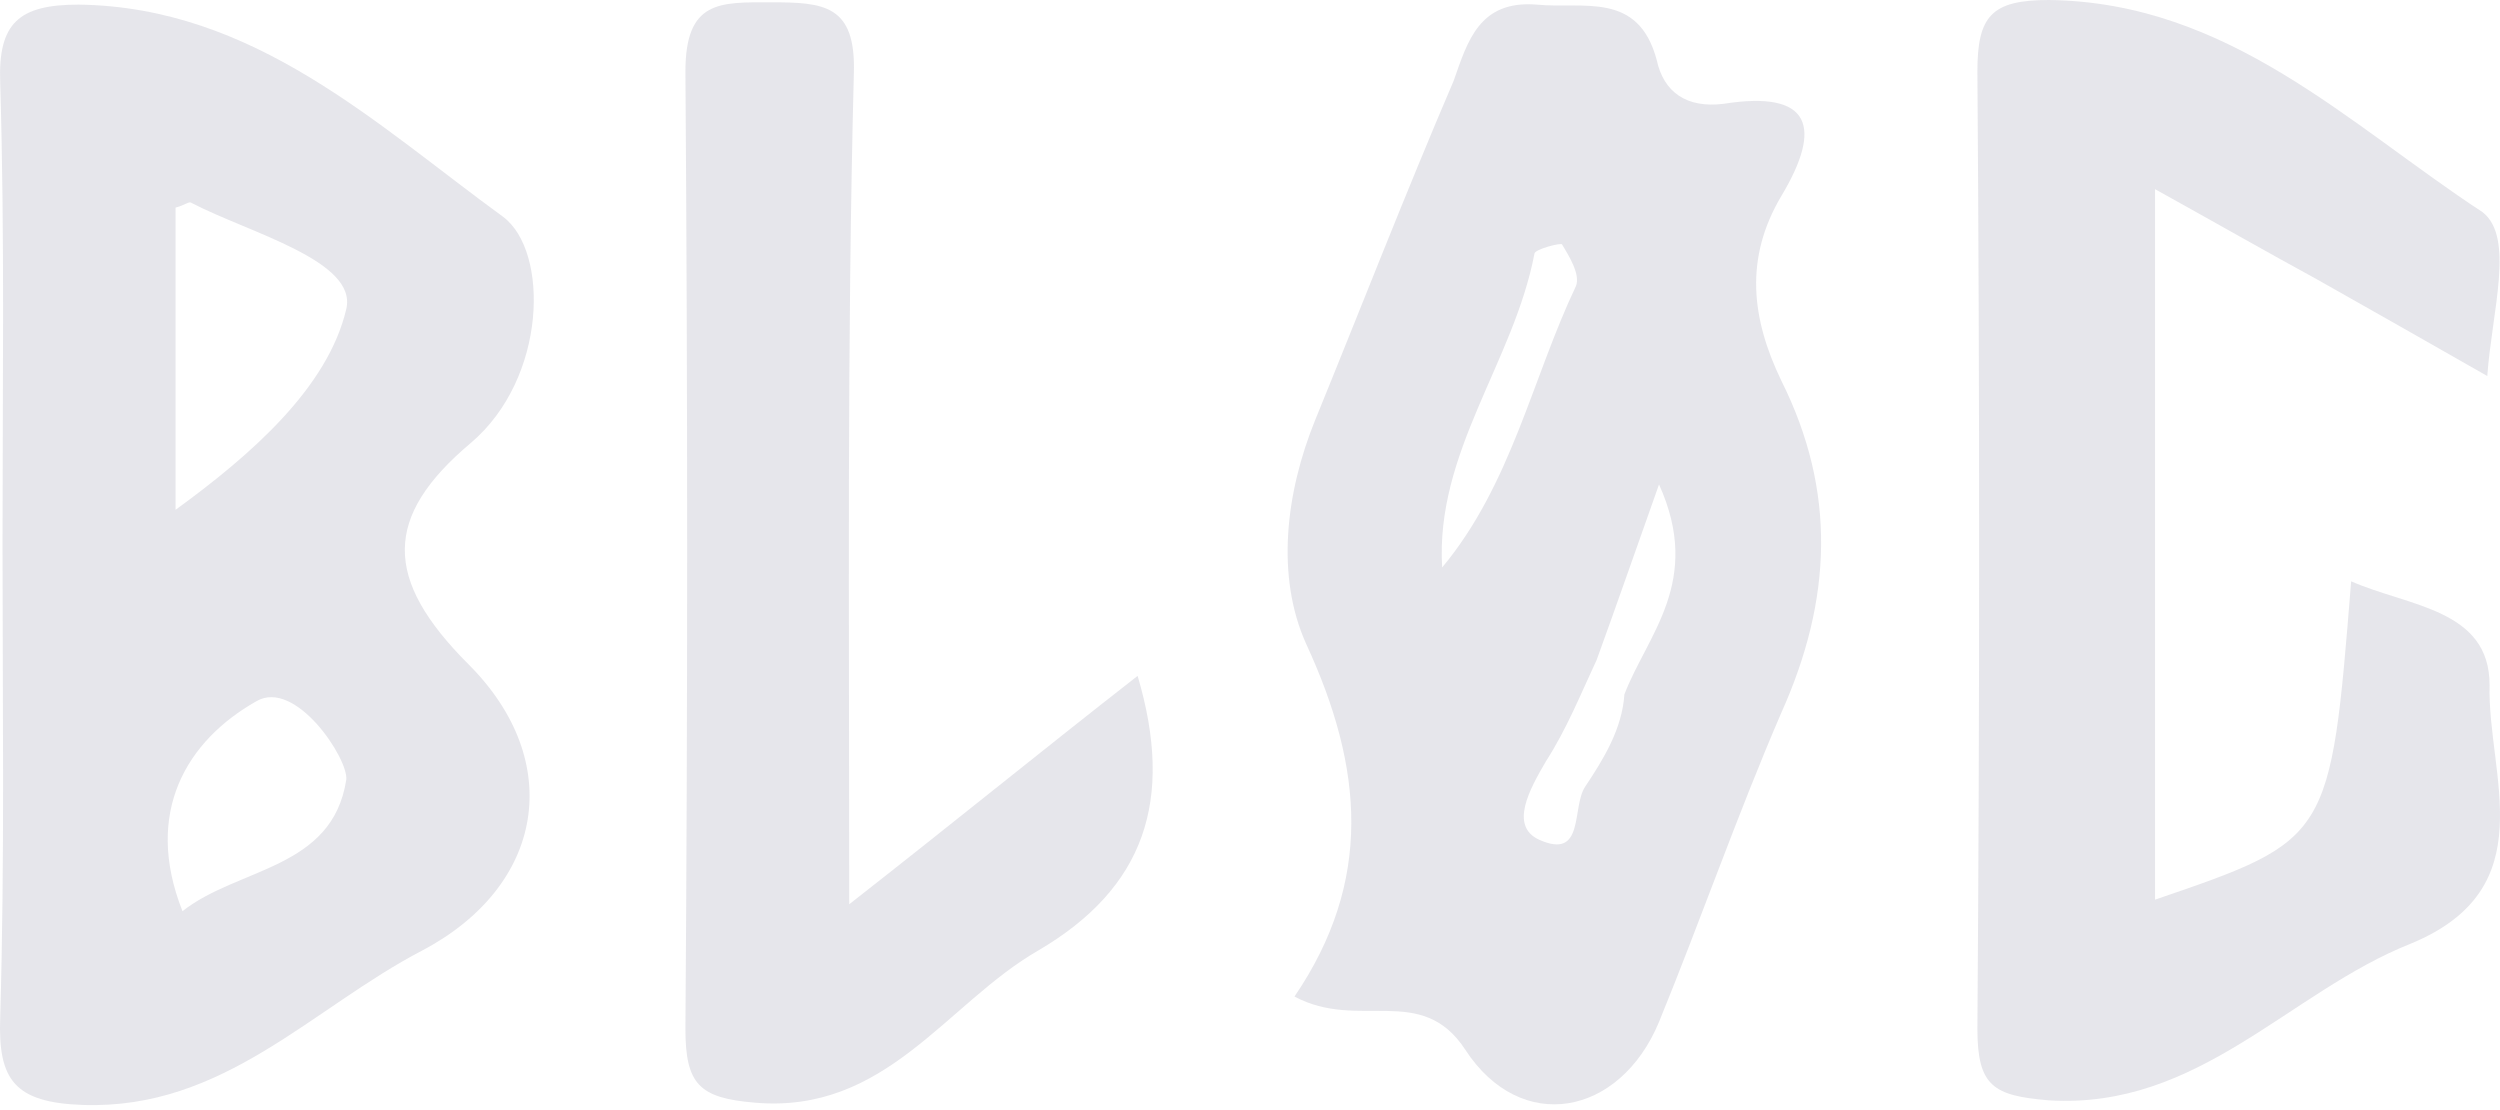
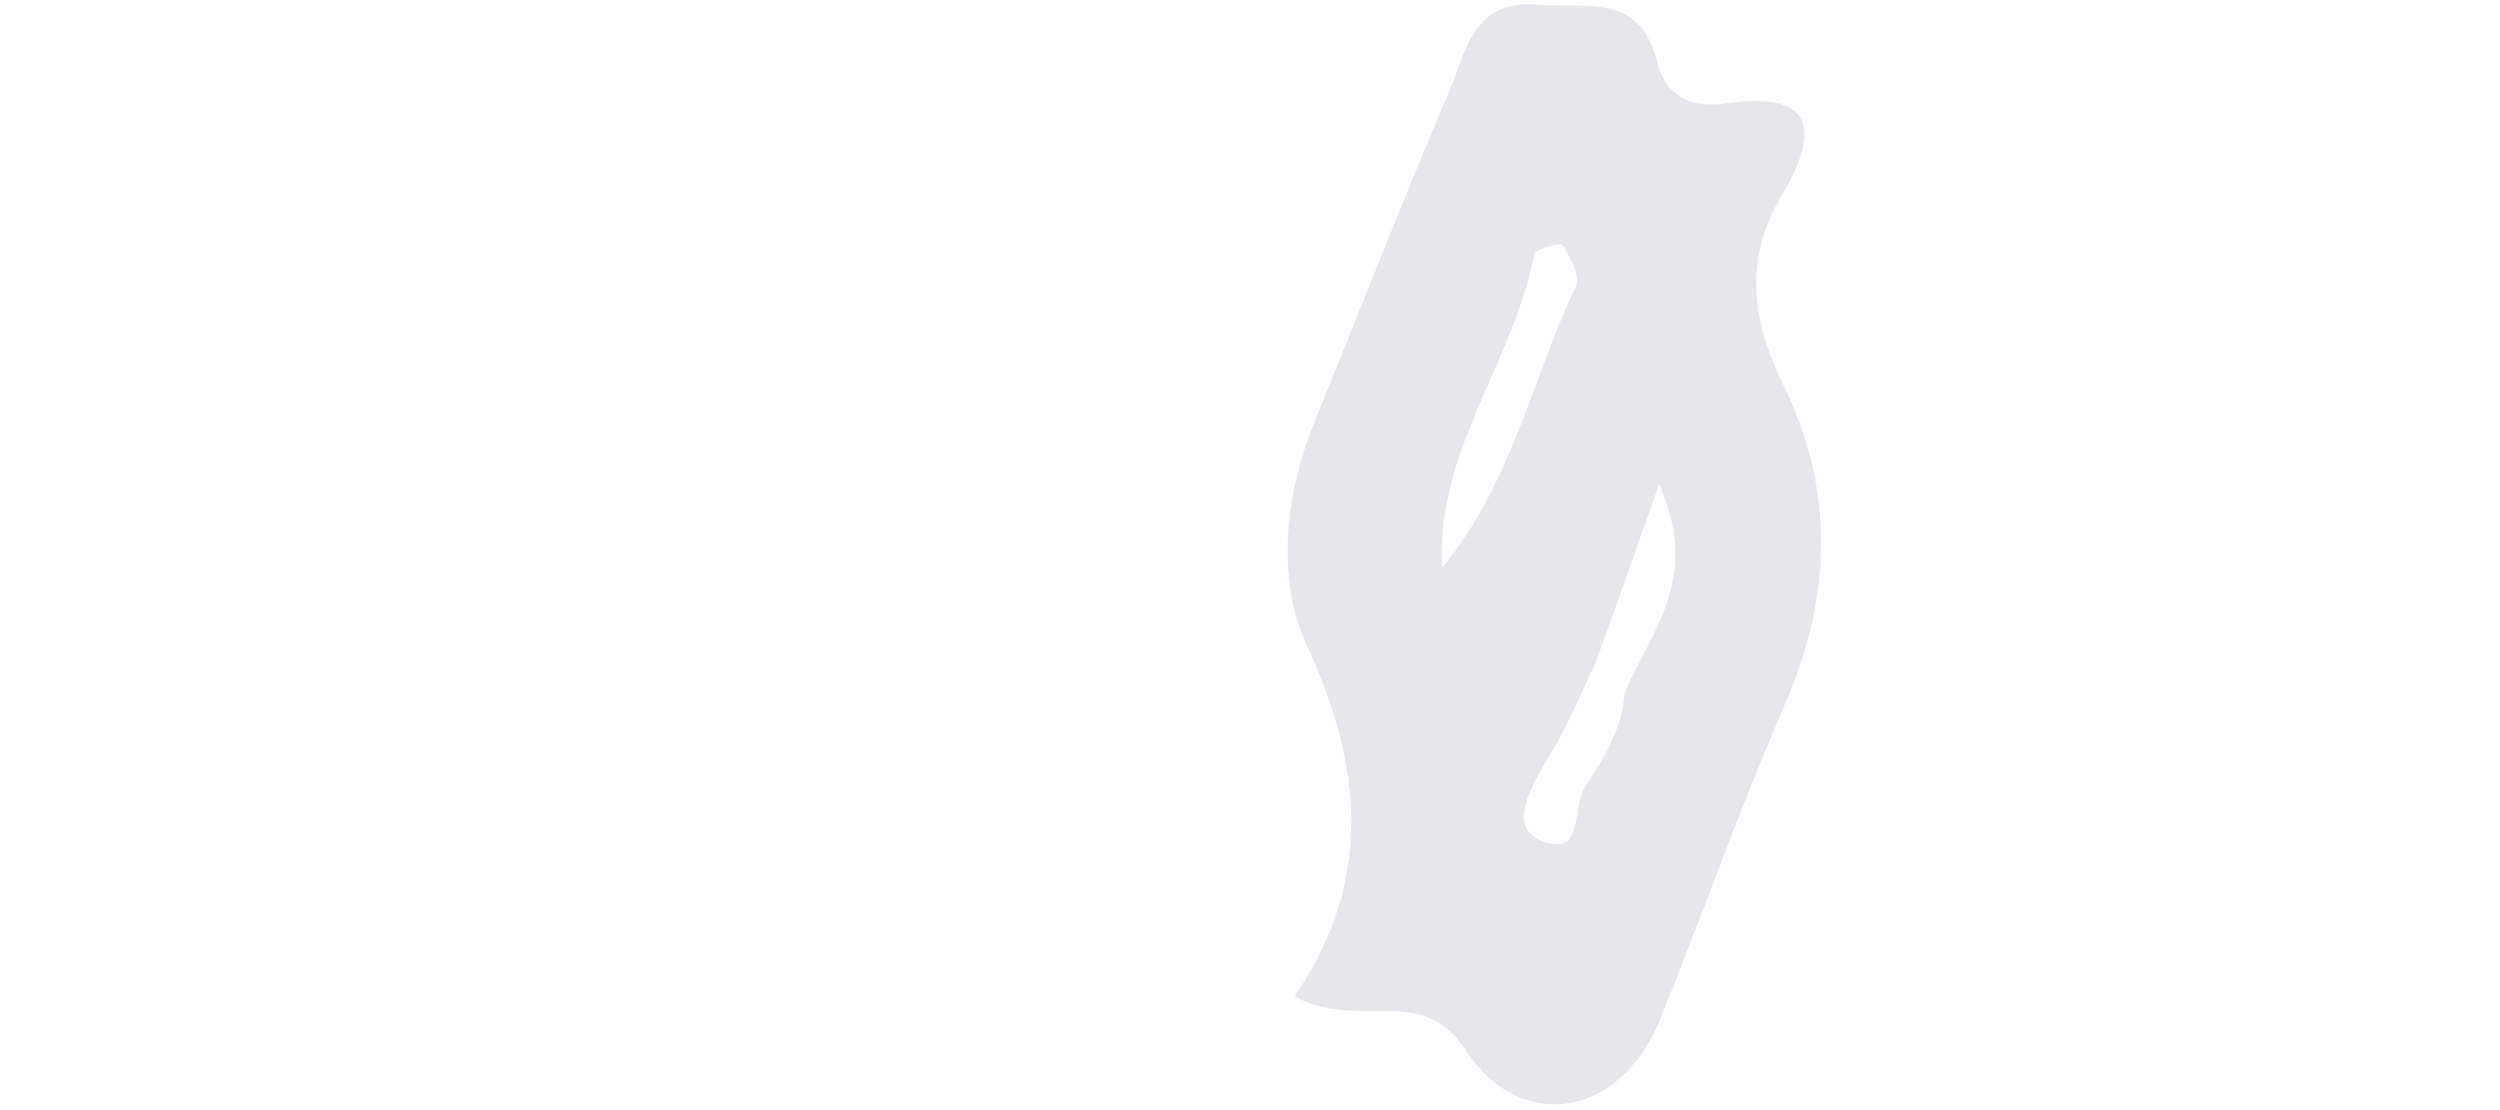
<svg xmlns="http://www.w3.org/2000/svg" width="437" height="194" viewBox="0 0 437 194" fill="none">
  <g opacity="0.1">
-     <path d="M148.445 158.066C166.996 143.549 182.32 131.049 198.855 118.146C205.308 139.92 200.065 155.243 181.514 166.13C165.383 175.405 154.897 194.76 131.91 192.743C122.231 191.937 119.812 189.518 119.812 179.84C120.215 124.194 120.215 68.549 119.812 12.5C119.812 -0 125.861 0.403 134.733 0.403C144.009 0.403 149.654 0.806 149.251 12.903C148.041 60.081 148.445 106.856 148.445 158.066Z" fill="#010331" />
-     <path d="M82.306 77.421C95.615 66.13 96.018 43.953 87.952 37.904C65.772 21.775 44.398 1.21 13.748 0.807C3.263 0.807 -0.367 4.033 0.036 14.517C0.843 41.533 0.44 68.147 0.44 95.163C0.44 122.583 0.843 150.002 0.036 177.825C-0.367 188.712 2.456 192.745 14.555 193.148C39.155 193.954 54.48 176.212 73.837 166.131C95.211 154.841 98.841 133.067 81.903 116.131C66.981 101.211 66.981 90.324 82.306 77.421ZM31.896 159.276C25.04 141.938 32.702 129.437 44.801 122.583C51.657 118.55 60.932 132.663 60.529 136.292C58.109 152.018 41.575 151.615 31.896 159.276ZM60.529 54.033C57.303 67.743 43.994 79.437 30.686 89.115C30.686 70.163 30.686 53.227 30.686 36.291C32.299 35.888 33.106 35.082 33.509 35.485C43.591 40.727 62.545 45.566 60.529 54.033Z" fill="#010331" />
    <path d="M311.371 66.534C306.128 55.647 304.918 45.163 311.371 34.276C318.63 22.179 316.613 15.727 301.288 18.146C294.836 18.953 290.803 16.13 289.593 10.485C286.367 -1.612 276.688 1.614 268.623 0.807C258.54 0.001 256.524 7.259 254.104 14.114C245.635 33.872 237.973 53.63 229.907 73.389C224.665 86.292 223.052 100.808 228.294 112.502C238.376 134.276 239.989 154.035 226.278 174.196C237.57 180.245 248.458 171.777 256.121 183.47C265.8 198.39 283.141 195.164 289.997 178.632C297.256 160.89 303.708 142.341 311.371 124.599C320.243 104.841 321.049 85.889 311.371 66.534ZM252.088 99.195C250.878 79.034 264.59 63.308 268.219 44.356C268.219 43.55 273.059 42.34 273.059 42.743C274.269 44.76 276.285 47.985 275.478 50.001C267.816 66.131 264.186 84.679 252.088 99.195ZM283.947 121.373C283.544 127.422 280.318 132.663 277.092 137.502C274.672 141.131 277.092 150.406 269.026 146.777C263.783 144.357 267.413 137.905 270.236 133.067C273.865 127.422 276.285 121.373 279.108 115.325C282.334 106.454 285.56 97.179 289.997 84.679C297.659 101.615 287.98 110.889 283.947 121.373Z" fill="#010331" />
-     <path d="M434.776 65.726C423.484 59.275 414.209 54.033 404.933 48.791C396.061 43.952 387.592 39.113 376.703 33.065C376.703 75.404 376.703 116.13 376.703 157.259C407.353 146.776 407.353 146.776 410.982 101.614C421.064 106.049 435.179 106.453 435.179 119.759C434.776 135.485 444.858 155.243 421.468 164.921C400.094 173.389 384.366 193.953 358.152 192.34C348.473 191.534 345.65 189.921 345.65 179.84C346.054 124.195 346.054 68.549 345.65 12.5C345.65 2.823 348.07 0 358.152 0C389.608 0.403 410.579 21.774 433.969 37.097C439.615 41.533 435.583 54.436 434.776 65.726Z" fill="#010331" />
  </g>
</svg>